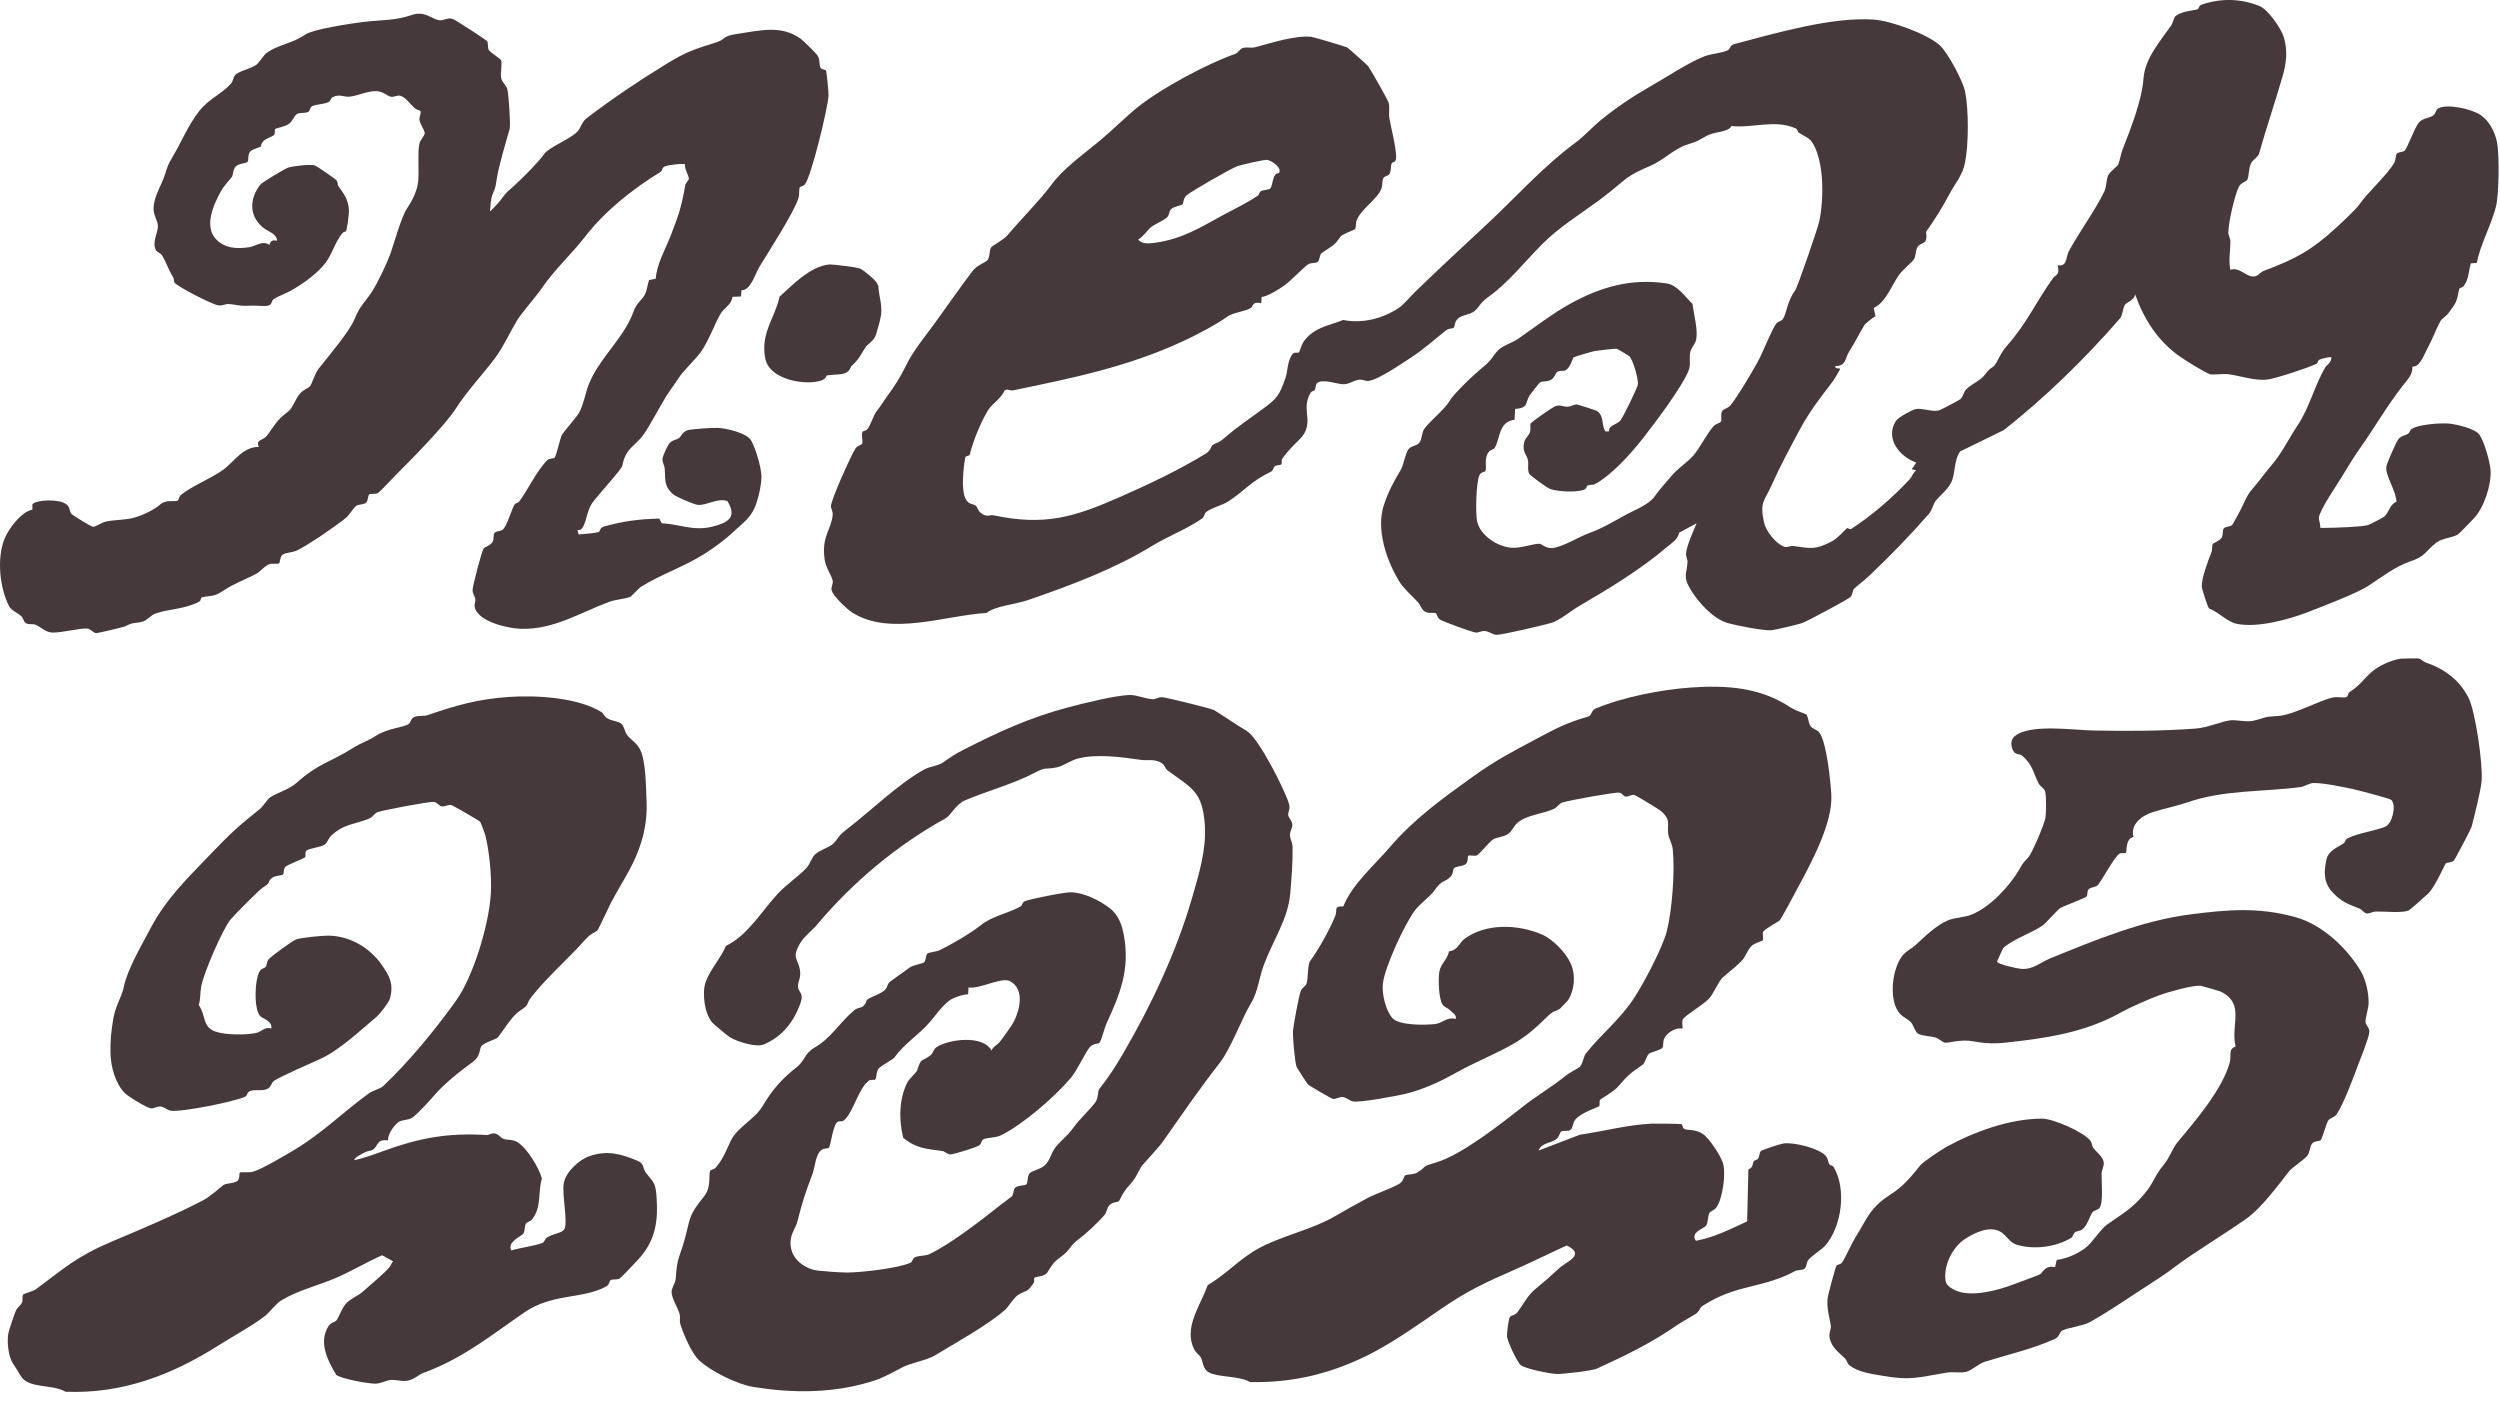
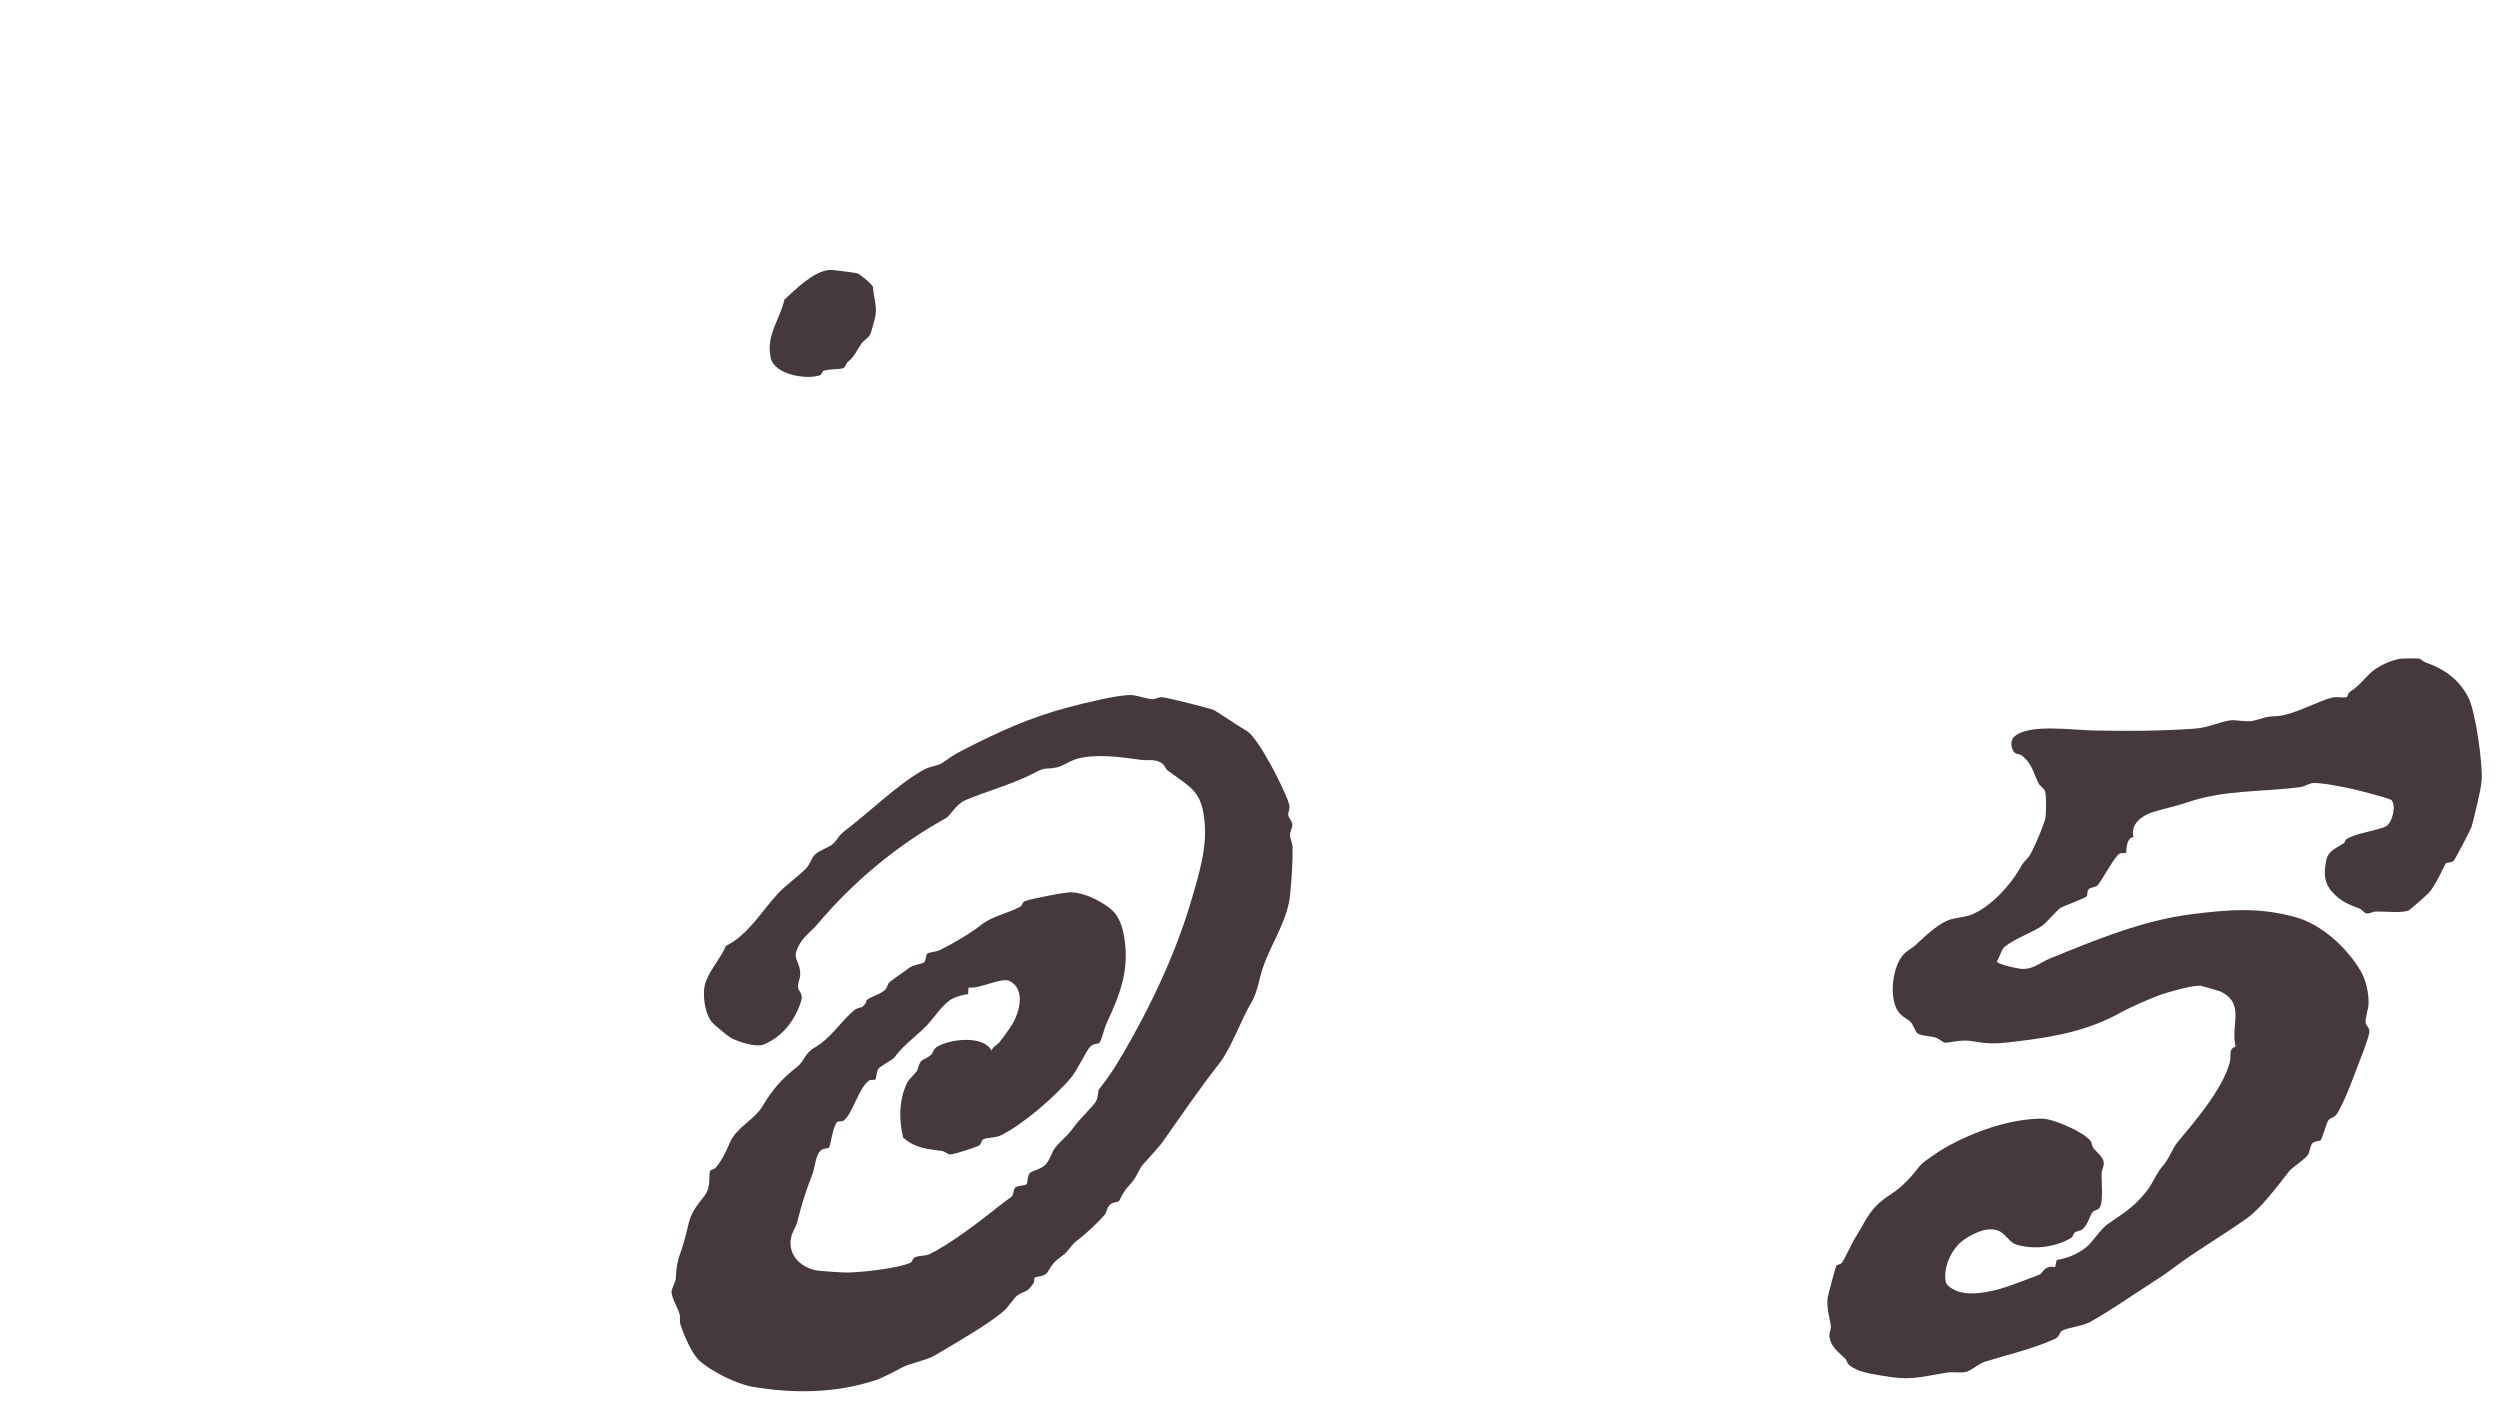
<svg xmlns="http://www.w3.org/2000/svg" width="230" height="129" viewBox="0 0 230 129" fill="none">
  <path d="M225.024 79.422C224.905 79.534 224.087 81.49 223.413 82.187C223.242 82.364 221.723 83.699 221.614 83.752C221.065 84.028 219.336 83.841 218.583 83.86C218.29 83.87 217.951 84.081 217.721 84.038C217.491 83.995 217.297 83.676 217.067 83.588C216.045 83.19 215.357 82.943 214.562 82.059C213.766 81.174 213.786 80.231 214.032 79.086C214.213 78.248 215.006 77.998 215.62 77.581C215.762 77.485 215.745 77.262 215.949 77.15C216.863 76.637 218.497 76.463 219.497 76.032C220.131 75.664 220.473 74.063 220 73.593C219.868 73.461 216.886 72.682 216.406 72.58C215.574 72.402 213.556 71.988 212.786 72.041C212.444 72.064 212.04 72.359 211.619 72.415C208.075 72.879 204.606 72.639 201.151 73.846C200.253 74.158 199.089 74.382 198.014 74.73C197.015 75.055 195.972 75.851 196.281 77.002C195.509 77.147 195.699 78.36 195.571 78.465C195.479 78.541 195.157 78.432 194.993 78.537C194.522 78.837 193.395 80.951 193.023 81.401C192.793 81.68 192.306 81.585 192.122 81.855C192.007 82.026 192.07 82.338 191.971 82.476C191.879 82.608 189.841 83.361 189.548 83.541C189.291 83.699 188.213 84.942 187.914 85.149C186.934 85.823 185.408 86.313 184.396 87.125C184.172 87.303 183.916 88.144 183.719 88.463C183.768 88.72 185.593 89.105 185.935 89.134C187.049 89.223 187.654 88.565 188.591 88.184C192.655 86.527 197.077 84.682 201.568 84.117C204.978 83.686 207.753 83.439 211.146 84.367C213.598 85.034 215.89 87.161 217.179 89.322C217.662 90.127 217.925 91.353 217.912 92.284C217.905 92.813 217.587 93.681 217.633 94.049C217.669 94.339 218.007 94.562 217.981 94.934C217.945 95.496 217.083 97.603 216.834 98.268C216.429 99.343 215.64 101.48 214.992 102.483C214.766 102.834 214.351 102.844 214.2 103.084C214.006 103.39 213.654 104.748 213.493 104.902C213.372 105.018 212.984 104.942 212.753 105.169C212.497 105.422 212.52 105.994 212.3 106.29C212.004 106.691 210.893 107.388 210.61 107.746C209.502 109.14 208.072 111.123 206.654 112.126C204.432 113.701 202.038 115.082 199.928 116.67C199.191 117.225 198.576 117.633 197.725 118.175C195.93 119.323 194.019 120.671 192.231 121.651C191.573 122.009 190.143 122.157 189.699 122.43C189.479 122.565 189.469 122.982 189.051 123.176C187.115 124.071 184.606 124.659 182.604 125.28C182.048 125.451 181.364 126.102 180.875 126.214C180.306 126.342 179.711 126.185 179.142 126.277C176.397 126.717 175.811 127.043 173.02 126.543C172.096 126.379 170.903 126.227 170.137 125.593C169.943 125.435 169.906 125.142 169.742 124.981C169.203 124.449 168.509 123.969 168.332 123.12C168.223 122.594 168.496 122.292 168.433 121.927C168.305 121.174 168.055 120.398 168.134 119.497C168.164 119.149 168.867 116.561 168.959 116.43C169.019 116.344 169.331 116.331 169.463 116.163C169.696 115.864 170.317 114.457 170.718 113.816C171.807 112.067 171.991 111.143 173.954 109.874C175.085 109.144 175.811 108.292 176.669 107.207C176.916 106.895 178.596 105.777 179.024 105.54C181.614 104.107 184.886 102.927 187.858 102.913C188.884 102.91 191.731 104.15 192.329 104.965C192.464 105.146 192.464 105.448 192.583 105.609C192.882 106.001 193.457 106.398 193.539 106.908C193.602 107.28 193.352 107.618 193.345 107.98C193.329 108.736 193.533 110.686 193.141 111.143C192.98 111.334 192.629 111.366 192.514 111.518C192.257 111.856 192.053 112.757 191.544 113.125C191.369 113.25 191.077 113.24 190.893 113.382C190.728 113.507 190.699 113.79 190.593 113.855C189.17 114.743 187.085 115.006 185.487 114.496C184.869 114.299 184.554 113.579 183.988 113.29C182.966 112.767 181.634 113.425 180.76 114C179.615 114.753 178.774 116.476 178.994 117.85C179.06 118.264 179.536 118.55 179.915 118.721C181.318 119.366 183.748 118.728 185.175 118.189C185.599 118.028 187.585 117.301 187.7 117.229C187.911 117.097 188.141 116.364 189.068 116.581L189.216 115.917C190.156 115.782 191.087 115.387 191.849 114.815C192.53 114.306 193.204 113.119 193.865 112.649C195.275 111.652 196.124 111.228 197.31 109.808C198.146 108.812 198.228 108.144 199.05 107.174C199.605 106.517 199.868 105.646 200.329 105.09C201.904 103.199 204.422 100.29 205.129 97.781C205.326 97.081 204.955 96.532 205.678 96.285C205.175 94.276 206.615 92.333 204.264 91.209C204.179 91.166 202.532 90.696 202.436 90.689C201.687 90.637 199.471 91.268 198.675 91.551C197.978 91.797 195.867 92.724 195.285 93.056C192.375 94.72 189.278 95.361 185.852 95.769C184.162 95.973 183.212 96.121 181.522 95.799C180.385 95.582 179.234 95.986 178.918 95.927C178.721 95.891 178.396 95.552 178.057 95.453C177.567 95.309 176.837 95.322 176.452 95.092C176.186 94.93 176.041 94.296 175.785 94.026C175.492 93.714 174.973 93.566 174.631 93.053C173.783 91.787 174.092 89.203 174.956 88.013C175.321 87.507 175.851 87.293 176.239 86.938C177.038 86.205 178.152 85.1 179.234 84.663C179.865 84.406 180.687 84.423 181.401 84.136C183.091 83.456 184.892 81.523 185.777 79.984C186.27 79.123 186.138 79.438 186.635 78.84C186.98 78.422 188.101 75.782 188.183 75.227C188.252 74.763 188.272 73.204 188.151 72.807C188.062 72.511 187.684 72.337 187.546 72.067C187.033 71.044 187.003 70.331 186.02 69.509C185.826 69.348 185.441 69.437 185.261 69.147C184.975 68.697 184.928 68.069 185.376 67.71C186.773 66.583 190.712 67.165 192.523 67.204C195.634 67.27 198.826 67.257 201.953 67.033C203.123 66.951 204.383 66.359 205.208 66.267C205.747 66.208 206.701 66.458 207.325 66.307C208.486 66.024 208.2 65.945 209.574 65.869C210.948 65.794 213.385 64.442 214.581 64.176C215.025 64.078 215.479 64.212 215.857 64.14C216.031 64.107 215.985 63.791 216.146 63.683C217.199 62.969 217.287 62.654 218.119 61.881C218.767 61.279 220.003 60.714 220.881 60.596C221.035 60.576 222.479 60.559 222.558 60.583C222.739 60.632 222.913 60.859 223.127 60.931C224.839 61.516 226.224 62.499 227.082 64.15C227.749 65.429 228.443 70.393 228.308 71.85C228.223 72.803 227.647 75.059 227.381 76.081C227.338 76.249 225.878 79.047 225.757 79.169C225.52 79.399 225.126 79.32 225.014 79.428L225.024 79.422Z" fill="#45393C" />
-   <path d="M164.802 65.115C165.318 65.467 166.048 65.605 166.183 65.743C166.38 65.947 166.357 66.516 166.571 66.812C166.752 67.059 167.153 67.121 167.36 67.368C168.04 68.18 168.432 71.971 168.484 73.204C168.589 75.739 166.676 79.299 165.509 81.463C165.279 81.893 163.855 84.603 163.697 84.711C163.483 84.859 162.382 85.464 162.228 85.701C162.093 85.908 162.283 86.342 162.162 86.529C162.132 86.575 161.458 86.749 161.172 87.003C160.794 87.338 160.633 87.93 160.327 88.288C159.795 88.903 159.022 89.439 158.493 89.925C158.114 90.274 157.68 91.349 157.26 91.836C156.743 92.434 155.116 93.338 154.823 93.776C154.692 93.976 154.84 94.374 154.781 94.63C154.169 94.499 153.354 95.018 153.107 95.541C152.972 95.824 153.058 96.209 152.946 96.383C152.798 96.613 151.92 96.781 151.713 96.942C151.48 97.126 151.348 97.797 151.134 97.945C149.961 98.77 149.882 98.793 148.882 99.947C148.451 100.447 147.261 101.101 147.202 101.19C147.11 101.324 147.215 101.63 147.127 101.762C147.054 101.87 145.45 102.34 144.911 103.028C144.7 103.297 144.697 103.813 144.483 103.955C144.236 104.116 143.816 103.974 143.622 104.099C143.53 104.159 143.454 104.546 143.253 104.737C142.76 105.204 141.813 105.089 141.557 105.848L145.364 104.389C147.6 104.07 149.661 103.491 151.973 103.373C152.249 103.36 154.527 103.386 154.679 103.422C154.817 103.452 154.764 103.734 154.932 103.846C155.218 104.034 155.931 103.836 156.655 104.32C157.269 104.731 158.259 106.273 158.496 106.96C158.815 107.893 158.496 110.297 157.894 111.102C157.697 111.365 157.352 111.408 157.25 111.625C157.108 111.928 157.151 112.506 156.967 112.75C156.724 113.069 155.478 113.358 156.02 114.154C157.733 113.828 159.176 113.092 160.738 112.368L160.85 107.588C161.337 107.404 161.202 107.045 161.353 106.822C161.419 106.726 161.642 106.733 161.738 106.598C161.872 106.404 161.849 106.056 162.001 105.898C162.112 105.783 163.819 105.23 164.102 105.194C165.058 105.073 167.468 105.651 168.021 106.407C168.185 106.634 168.175 106.93 168.31 107.127C168.369 107.213 168.596 107.216 168.682 107.351C169.908 109.357 169.451 112.855 167.909 114.607C167.58 114.982 166.627 115.551 166.341 115.952C166.186 116.169 166.219 116.583 166.002 116.731C165.785 116.879 165.384 116.807 165.108 116.958C162.389 118.428 160.031 118.198 157.335 119.723C156.073 120.437 156.701 120.164 156.083 120.825C156.007 120.903 154.666 121.643 154.264 121.926C151.956 123.547 149.533 124.707 146.926 125.908C146.472 126.115 143.862 126.411 143.28 126.407C142.668 126.404 140.367 125.94 139.916 125.598C139.597 125.358 138.697 123.448 138.65 122.985C138.618 122.662 138.782 121.337 138.917 121.147C139.002 121.025 139.384 120.996 139.558 120.779C140.058 120.157 140.511 119.207 141.215 118.625C142.103 117.895 142.573 117.484 143.428 116.692C144.138 116.034 145.92 115.456 144.138 114.584C142.599 115.285 141.083 116.044 139.538 116.725C136.661 117.987 135.057 118.71 132.44 120.512C130.717 121.699 128.392 123.34 126.364 124.408C122.747 126.315 119.025 127.242 114.998 127.15C114.005 126.555 112.055 126.733 111.21 126.259C110.661 125.95 110.687 125.322 110.493 124.921C110.388 124.698 110.059 124.497 109.889 124.178C108.827 122.192 110.464 120.085 111.105 118.234C112.897 117.191 114.08 115.725 116.014 114.732C118.171 113.624 120.771 113.088 122.79 111.908C123.789 111.323 124.776 110.777 125.838 110.205C126.614 109.791 128.481 109.169 128.895 108.788C129.103 108.597 129.158 108.216 129.27 108.14C129.468 108.005 130.036 108.107 130.434 107.847C131.434 107.2 130.595 107.404 132.196 106.92C134.491 106.23 138.147 103.35 140.1 101.811C141.274 100.884 142.773 99.983 143.885 99.092C144.549 98.556 144.897 98.477 145.312 98.171C145.591 97.964 145.703 97.172 145.88 96.948C147.337 95.094 149.047 93.825 150.404 91.717C151.263 90.386 152.972 87.147 153.347 85.668C153.834 83.744 154.103 80.154 153.896 78.155C153.837 77.586 153.548 77.195 153.479 76.754C153.344 75.886 153.801 75.426 152.762 74.578C152.581 74.43 150.51 73.174 150.372 73.138C150.086 73.066 149.783 73.332 149.55 73.286C149.366 73.25 149.208 72.983 149.014 72.924C148.738 72.839 144.296 73.634 143.733 73.832C143.431 73.937 143.27 74.262 142.967 74.41C142.086 74.838 140.738 74.933 139.824 75.528C139.275 75.886 139.19 76.396 138.762 76.708C138.302 77.04 137.644 77.008 137.302 77.267C137.007 77.494 136.165 78.5 135.908 78.675C135.691 78.823 135.188 78.622 135.077 78.74C134.988 78.832 135.106 79.293 134.837 79.506C134.583 79.71 133.896 79.691 133.755 79.888C133.646 80.039 133.722 80.355 133.482 80.618C132.877 81.275 132.746 80.799 131.924 81.975C131.582 82.462 130.628 83.159 130.194 83.728C129.251 84.958 127.383 88.989 127.222 90.514C127.123 91.448 127.478 92.934 128.087 93.647C128.695 94.361 131.111 94.315 132.039 94.21C132.706 94.134 133.143 93.516 133.929 93.746C134.015 93.348 133.666 93.217 133.4 92.94C133.199 92.73 132.893 92.691 132.703 92.398C132.361 91.875 132.305 90.05 132.413 89.426C132.555 88.617 133.176 88.291 133.304 87.519C134.097 87.456 134.291 86.694 134.761 86.352C136.734 84.921 139.643 85.033 141.827 85.96C142.862 86.401 144.049 87.618 144.513 88.656C144.976 89.695 144.871 91.093 144.253 92.026C144.223 92.073 143.562 92.769 143.516 92.799C142.987 93.161 143.089 92.806 142.228 93.647C141.333 94.522 140.511 95.275 139.377 95.945C137.717 96.929 135.787 97.675 134.163 98.582C132.696 99.404 130.996 100.239 129.264 100.641C128.402 100.841 125.065 101.469 124.45 101.328C124.112 101.249 123.852 100.94 123.49 100.923C123.191 100.91 122.892 101.137 122.639 101.098C122.487 101.075 120.439 99.888 120.308 99.746C120.245 99.677 119.344 98.28 119.298 98.178C119.131 97.806 118.91 95.327 118.956 94.818C119.009 94.226 119.489 91.645 119.673 91.162C119.782 90.876 120.12 90.751 120.212 90.455C120.35 90.008 120.298 88.732 120.531 88.416C121.281 87.404 122.284 85.609 122.826 84.316C123.083 83.708 122.649 83.347 123.582 83.396C124.434 81.295 126.367 79.691 127.876 77.928C130.102 75.331 132.676 73.48 135.514 71.445C137.598 69.945 139.15 69.146 141.399 67.95C143.181 66.999 144.082 66.519 146.134 65.911C146.449 65.816 146.393 65.356 146.768 65.198C149.336 64.119 152.854 63.442 155.57 63.251C158.805 63.021 162.014 63.228 164.802 65.135V65.115Z" fill="#45393C" />
-   <path d="M55.389 65.543C55.484 65.605 55.57 65.947 55.994 66.151C56.369 66.332 56.901 66.371 57.151 66.572C57.434 66.799 57.454 67.302 57.687 67.607C58.036 68.068 58.555 68.324 58.861 68.903C59.436 69.988 59.42 72.365 59.482 73.664C59.568 75.436 59.239 77.07 58.526 78.753C57.904 80.219 56.977 81.594 56.244 82.981C56.076 83.297 55.063 85.496 54.952 85.608C54.735 85.822 54.409 85.802 53.808 86.486C52.367 88.117 50.349 89.873 48.945 91.655C48.251 92.532 48.869 92.299 47.755 93.045C47.008 93.545 46.038 95.245 45.756 95.478C45.591 95.613 44.464 95.968 44.286 96.248C44.079 96.573 44.23 97.152 43.497 97.694C42.28 98.592 40.929 99.634 39.897 100.834C39.486 101.311 38.453 102.442 37.954 102.81C37.595 103.073 36.948 103.011 36.675 103.218C36.214 103.57 35.682 104.319 35.692 104.924C34.685 104.747 34.771 105.424 34.367 105.726C34.146 105.891 33.788 105.884 33.545 106.026C33.259 106.193 32.657 106.433 32.578 106.739C33.508 106.548 34.492 106.177 35.389 105.851C38.601 104.684 41.264 104.198 44.76 104.425C44.94 104.438 45.207 104.247 45.463 104.27C45.854 104.303 46.045 104.678 46.328 104.776C46.739 104.918 47.133 104.796 47.587 105.069C48.501 105.621 49.563 107.403 49.856 108.419C49.464 109.744 49.856 111.017 48.951 112.184C48.797 112.381 48.485 112.414 48.392 112.568C48.228 112.841 48.32 113.203 48.159 113.466C47.985 113.755 46.62 114.235 47.041 115.038C47.906 114.784 49.093 114.643 49.905 114.354C50.083 114.291 50.092 114.012 50.339 113.844C50.822 113.522 51.618 113.459 51.878 113.147C52.315 112.624 51.677 109.945 51.864 108.873C52.052 107.801 53.298 106.67 54.274 106.348C55.902 105.812 57.122 106.157 58.647 106.788C59.288 107.055 59.117 107.462 59.39 107.841C60.025 108.725 60.294 108.669 60.393 109.978C60.571 112.315 60.334 114.101 58.736 115.856C58.496 116.119 57.125 117.553 57.02 117.619C56.757 117.78 56.359 117.648 56.172 117.776C56.063 117.849 56.073 118.191 55.754 118.362C53.574 119.545 50.832 118.967 48.254 120.732C45.496 122.623 42.941 124.701 39.654 126.032C38.838 126.361 38.937 126.259 38.263 126.7C37.352 127.291 36.849 126.959 36.057 126.949C35.593 126.943 35.064 127.295 34.528 127.298C33.86 127.298 31.424 126.861 30.931 126.489C30.152 125.177 29.267 123.478 30.23 121.991C30.448 121.656 30.826 121.64 30.951 121.479C31.217 121.133 31.437 120.321 31.904 119.854C32.322 119.44 32.933 119.226 33.361 118.845C33.91 118.355 35.478 117.04 35.823 116.596C35.951 116.432 36.011 116.198 36.158 116.04L35.156 115.485C33.735 116.109 32.368 116.935 30.947 117.553C29.369 118.24 27.38 118.71 25.864 119.647C25.371 119.953 24.783 120.765 24.352 121.091C23.04 122.083 21.462 122.915 20.094 123.783C15.758 126.532 11.201 128.248 6.029 128.041C4.786 127.301 2.606 127.804 1.886 126.555C1.617 126.088 1.423 125.802 1.183 125.427C0.752 124.75 0.617 123.372 0.785 122.593C0.847 122.297 1.334 120.87 1.462 120.581C1.603 120.255 1.916 120.121 2.037 119.798C2.116 119.591 2.024 119.259 2.123 119.111C2.202 118.99 3.027 118.812 3.274 118.631C5.993 116.632 6.979 115.623 10.336 114.203C13.124 113.022 15.991 111.832 18.674 110.431C19.345 110.08 20.028 109.429 20.531 109.037C20.788 108.837 21.524 108.896 21.83 108.649C22.103 108.429 21.978 107.992 22.067 107.88C22.126 107.804 22.895 107.896 23.231 107.808C24.059 107.591 26.206 106.308 27.055 105.802C29.655 104.257 31.542 102.32 33.946 100.584C34.327 100.308 34.985 100.167 35.218 99.95C37.595 97.717 39.962 94.834 41.938 92.089C43.517 89.892 44.999 85.099 45.157 82.176C45.243 80.575 45.019 78.329 44.651 76.843C44.615 76.695 44.23 75.672 44.191 75.62C44.099 75.498 41.721 74.13 41.564 74.081C41.209 73.976 40.906 74.259 40.6 74.18C40.377 74.121 40.216 73.792 39.89 73.775C39.367 73.752 35.432 74.502 34.761 74.706C34.475 74.791 34.307 75.159 33.998 75.291C32.621 75.873 31.631 75.768 30.451 76.902C30.221 77.122 30.122 77.517 29.889 77.685C29.497 77.971 28.646 77.99 28.232 78.23C27.998 78.368 28.176 78.756 28.064 78.878C27.998 78.95 26.535 79.532 26.302 79.71C26.038 79.91 26.154 80.328 26.038 80.45C25.924 80.571 25.233 80.535 24.95 80.824C24.52 81.268 25.019 81.12 24.138 81.686C23.852 81.87 21.587 84.135 21.212 84.592C20.492 85.474 18.756 89.452 18.513 90.75C18.407 91.309 18.457 91.904 18.286 92.46C18.966 93.44 18.595 94.489 19.844 94.913C20.745 95.222 22.741 95.248 23.665 95.005C24.033 94.909 24.395 94.43 24.96 94.617C25.102 93.936 24.105 93.706 23.898 93.44C23.366 92.753 23.408 90.211 23.878 89.379C24.049 89.08 24.345 89.084 24.447 88.949C24.576 88.778 24.513 88.472 24.737 88.232C25.023 87.926 26.847 86.595 27.212 86.443C27.656 86.259 29.701 86.069 30.23 86.078C32.23 86.115 34.051 87.209 35.146 88.804C35.833 89.81 36.208 90.461 35.905 91.773C35.807 92.204 34.958 93.285 34.593 93.591C33.114 94.824 31.224 96.629 29.448 97.431C28.702 97.77 25.683 99.082 25.194 99.45C24.947 99.637 24.954 100.022 24.582 100.186C24.089 100.403 23.425 100.2 23.004 100.38C22.701 100.509 22.761 100.798 22.56 100.893C21.603 101.35 16.639 102.347 15.692 102.182C15.356 102.123 15.11 101.817 14.748 101.798C14.452 101.781 14.16 101.995 13.893 101.972C13.525 101.939 11.812 100.893 11.496 100.578C10.629 99.707 10.211 98.194 10.168 96.991C10.125 95.787 10.237 94.804 10.434 93.663C10.632 92.523 11.204 91.704 11.385 90.813C11.723 89.162 13.009 87.009 13.844 85.414C15.297 82.639 17.316 80.732 19.466 78.484C21.136 76.738 21.985 75.952 23.898 74.436C24.197 74.2 24.595 73.522 24.868 73.348C25.545 72.907 26.611 72.631 27.324 71.987C29.247 70.251 30.451 70.096 32.43 68.84C33.331 68.268 33.781 68.225 34.534 67.722C35.613 67.002 37.079 66.943 37.592 66.611C37.802 66.473 37.77 66.115 38.115 65.963C38.483 65.806 38.999 65.908 39.325 65.796C42.037 64.865 43.938 64.323 46.811 64.119C49.32 63.941 53.216 64.165 55.392 65.546L55.389 65.543Z" fill="#45393C" />
  <path d="M111.676 65.316C112.633 65.907 113.675 66.641 114.724 67.262C115.773 67.883 118.232 72.687 118.597 73.989C118.725 74.449 118.485 74.686 118.515 74.972C118.545 75.258 118.896 75.515 118.896 75.889C118.896 76.162 118.679 76.465 118.676 76.797C118.673 77.175 118.91 77.533 118.916 77.915C118.942 79.282 118.821 80.854 118.706 82.182C118.502 84.569 117.095 86.555 116.283 88.748C115.796 90.07 115.743 91.221 115.089 92.302C114.211 93.752 113.255 96.465 112.186 97.826C110.371 100.137 108.652 102.656 106.939 105.089C106.587 105.585 105.068 107.199 104.992 107.334C104.535 108.13 104.545 108.34 103.815 109.136C103.276 109.721 103.006 110.448 102.944 110.507C102.832 110.615 102.395 110.553 102.076 110.872C101.826 111.125 101.803 111.549 101.642 111.743C101.073 112.43 99.814 113.594 99.199 114.041C98.43 114.6 98.476 114.992 97.627 115.61C96.832 116.188 96.805 116.372 96.368 117.043C96.066 117.507 95.306 117.405 95.178 117.556C95.096 117.651 95.178 117.908 95.122 117.993C94.418 119.045 94.432 118.631 93.636 119.151C93.301 119.368 92.725 120.282 92.442 120.528C90.808 121.958 87.826 123.586 86.025 124.691C85.272 125.151 83.759 125.391 82.97 125.818C82.398 126.127 81.224 126.759 80.514 126.989C76.835 128.196 73.011 128.212 69.253 127.587C67.82 127.351 65.371 126.154 64.305 125.138C63.621 124.487 62.905 122.794 62.609 121.88C62.484 121.495 62.609 121.189 62.52 120.88C62.362 120.331 61.823 119.483 61.787 118.93C61.757 118.493 62.145 118.062 62.171 117.602C62.28 115.662 62.536 115.682 63 113.985C63.556 111.96 63.286 111.917 64.795 110.037C65.499 109.159 65.13 108.018 65.364 107.683C65.42 107.604 65.722 107.574 65.86 107.407C66.6 106.512 66.801 105.848 67.228 104.957C67.826 103.704 69.431 102.971 70.131 101.801C71.085 100.203 71.93 99.253 73.33 98.151C74.04 97.592 74.001 96.915 74.978 96.353C76.487 95.485 77.292 94.009 78.621 92.917C78.877 92.707 79.252 92.726 79.406 92.575C80.077 91.914 79.127 92.2 80.695 91.51C81.872 90.99 81.481 90.681 81.839 90.362C82.142 90.093 83.141 89.432 83.628 89.057C84.032 88.748 84.825 88.686 85.012 88.538C85.199 88.39 85.15 87.87 85.324 87.726C85.476 87.604 86.136 87.571 86.465 87.41C87.623 86.844 89.355 85.822 90.223 85.125C91.282 84.273 92.692 84.046 93.863 83.412C94.077 83.297 94.021 83.017 94.297 82.906C94.82 82.692 98.055 82.054 98.594 82.087C99.794 82.159 101.142 82.827 102.089 83.547C102.891 84.155 103.217 85.072 103.398 86.052C103.97 89.185 103.049 91.467 101.777 94.203C101.619 94.541 101.32 95.764 101.152 95.932C101.034 96.05 100.606 95.991 100.291 96.304C99.949 96.642 99.1 98.487 98.505 99.184C97.009 100.936 94.096 103.468 92.071 104.454C91.552 104.707 90.72 104.638 90.43 104.842C90.276 104.951 90.305 105.253 90.046 105.398C89.727 105.579 87.711 106.226 87.402 106.207C87.156 106.19 86.932 105.93 86.695 105.894C85.242 105.68 84.318 105.687 83.095 104.671C82.681 103.007 82.697 101.097 83.506 99.522C83.582 99.374 84.351 98.575 84.371 98.51C84.785 97.181 84.752 97.773 85.663 97.037C85.831 96.899 85.857 96.534 86.183 96.323C87.307 95.603 90.447 95.189 91.223 96.652C91.348 96.29 91.782 96.093 91.93 95.912C92.183 95.606 92.926 94.571 93.12 94.249C93.804 93.124 94.359 91.01 92.9 90.257C92.147 89.869 90.082 91.027 89.102 90.846L89.069 91.47C88.57 91.5 87.692 91.766 87.31 92.075C86.58 92.657 86.163 93.299 85.607 93.959C84.608 95.15 83.204 96.001 82.303 97.27C82.152 97.484 81.053 98.049 80.853 98.283C80.597 98.582 80.656 99.2 80.524 99.315C80.432 99.394 80.13 99.299 79.965 99.404C78.999 100.039 78.44 102.524 77.591 103.109C77.427 103.224 77.141 103.07 76.963 103.297C76.595 103.77 76.411 105.444 76.263 105.585C76.161 105.68 75.826 105.641 75.652 105.746C75.01 106.128 75.01 107.311 74.751 107.995C74.08 109.767 73.814 110.579 73.347 112.424C73.228 112.891 72.88 113.325 72.775 113.877C72.495 115.343 73.482 116.448 74.872 116.829C75.303 116.948 77.437 117.076 77.983 117.073C79.275 117.06 82.674 116.682 83.772 116.165C83.973 116.07 83.924 115.768 84.203 115.656C84.621 115.488 85.104 115.567 85.499 115.383C87.392 114.495 90.335 112.223 92.005 110.888C92.242 110.698 93.034 110.122 93.084 110.073C93.258 109.899 93.222 109.442 93.396 109.267C93.626 109.037 94.297 109.093 94.432 108.958C94.567 108.824 94.504 108.173 94.744 107.923C94.954 107.706 95.707 107.597 96.138 107.19C96.569 106.782 96.743 106.072 97.003 105.697C97.522 104.947 98.137 104.618 98.752 103.747C99.265 103.024 100.254 102.093 100.757 101.439C101.04 101.071 101.027 100.325 101.096 100.239C101.99 99.102 102.569 98.217 103.342 96.895C105.939 92.44 108.237 87.561 109.674 82.593C110.282 80.492 110.999 78.184 110.845 75.912C110.631 72.779 109.641 72.532 107.419 70.876C107.198 70.711 107.159 70.386 106.902 70.221C106.219 69.781 105.604 70.001 104.972 69.909C103.158 69.652 100.905 69.327 99.123 69.797C98.535 69.952 97.785 70.481 97.233 70.596C96.092 70.833 96.293 70.507 95.211 71.083C93.248 72.125 90.848 72.756 88.813 73.618C87.918 73.996 87.481 75.015 87.008 75.278C82.563 77.737 78.512 81.094 75.155 85.085C74.728 85.595 74.044 86.078 73.653 86.716C72.735 88.219 73.492 88.183 73.613 89.392C73.672 89.984 73.409 90.339 73.409 90.727C73.409 91.25 73.942 91.352 73.695 92.125C73.126 93.894 71.992 95.383 70.25 96.096C69.549 96.382 67.777 95.82 67.133 95.416C66.922 95.284 65.706 94.272 65.541 94.091C64.821 93.305 64.558 91.336 64.927 90.33C65.364 89.136 66.298 88.189 66.784 87.022C68.819 86.039 70.056 83.833 71.591 82.186C72.334 81.387 73.561 80.545 74.192 79.851C74.55 79.46 74.636 78.963 74.978 78.618C75.395 78.201 76.296 77.971 76.661 77.609C77.249 77.03 76.986 76.991 77.956 76.254C79.992 74.703 82.76 72.007 85.075 70.77C85.578 70.504 86.294 70.461 86.722 70.169C87.583 69.583 87.728 69.439 88.806 68.893C91.893 67.334 94.619 66.052 98.232 65.086C99.636 64.711 102.691 63.948 104.006 63.941C104.568 63.941 105.426 64.293 106.025 64.329C106.281 64.346 106.58 64.129 106.906 64.139C107.231 64.149 111.472 65.194 111.683 65.326L111.676 65.316Z" fill="#45393C" />
-   <path d="M205.194 24.82C206.126 24.515 206.707 25.64 207.524 25.407C207.766 25.338 207.987 25.023 208.28 24.914C211.251 23.804 212.679 23.014 214.987 20.896C215.405 20.512 216.757 19.254 217.054 18.821C217.831 17.687 219.574 16.159 220.264 14.988C220.418 14.728 220.388 14.277 220.506 14.132C220.63 13.977 221.084 14.011 221.25 13.844C221.453 13.639 222.142 11.769 222.521 11.297C222.899 10.825 223.522 10.898 223.888 10.595C224.094 10.426 224.082 10.102 224.333 9.966C225.177 9.515 227.425 10.041 228.211 10.577C228.998 11.113 229.5 12.072 229.709 13C229.96 14.129 229.902 17.726 229.663 18.848C229.31 20.497 228.166 22.494 227.869 24.185L227.316 24.23C227.104 24.981 227.14 25.68 226.653 26.327C226.541 26.478 226.272 26.451 226.242 26.608C226.018 27.803 225.96 27.879 225.222 28.853C225.023 29.116 224.65 29.295 224.499 29.579C224.073 30.375 223.761 31.264 223.359 31.988C223.011 32.611 222.626 33.824 221.94 33.718C221.979 34.405 221.577 34.828 221.168 35.34C219.659 37.236 218.545 39.227 217.096 41.272C216.582 41.995 215.98 42.985 215.517 43.753C215.054 44.522 213.369 46.981 213.339 47.626C213.327 47.892 213.508 48.246 213.454 48.554C213.623 48.576 213.795 48.566 213.968 48.563C214.879 48.554 217.081 48.488 217.846 48.312C217.983 48.282 219.217 47.632 219.338 47.535C219.786 47.178 219.849 46.385 220.472 46.17C220.442 45.087 219.335 43.629 219.565 42.827C219.677 42.44 220.442 40.664 220.66 40.398C220.935 40.059 221.329 40.071 221.559 39.89C221.704 39.778 221.713 39.581 221.849 39.481C222.445 39.046 224.469 38.91 225.231 38.964C225.918 39.012 227.703 39.424 228.102 39.984C228.55 40.607 229.089 42.519 229.134 43.29C229.21 44.615 228.535 46.685 227.621 47.662C227.331 47.974 226.451 48.887 226.19 49.117C225.806 49.456 224.705 49.495 224.182 49.895C223.032 50.778 223.25 51.144 221.643 51.689C220.348 52.127 218.954 53.208 217.849 53.921C216.827 54.581 213.674 55.794 212.259 56.339C210.474 57.022 207.63 57.785 205.754 57.386C204.895 57.201 204.078 56.281 203.234 55.985C203.104 55.852 202.586 54.224 202.568 53.991C202.514 53.262 203.155 51.541 203.449 50.824C203.552 50.575 203.482 50.2 203.588 50.04C203.654 49.94 204.148 49.795 204.384 49.48C204.577 49.223 204.414 48.775 204.61 48.591C204.777 48.433 205.185 48.47 205.358 48.3C205.409 48.249 205.948 47.257 206.063 47.045C206.398 46.425 206.674 45.602 207.167 45.045C207.814 44.313 208.338 43.55 209.009 42.767C209.965 41.651 210.589 40.307 211.369 39.149C212.495 37.475 212.924 35.473 213.944 33.763C214.022 33.63 214.503 33.352 214.485 32.871C214.407 32.801 213.566 33.001 213.396 33.086C213.227 33.17 213.26 33.394 213.097 33.476C212.398 33.827 209.354 34.828 208.589 34.919C207.448 35.055 206.111 34.571 205.013 34.429C204.556 34.371 203.57 34.505 203.337 34.432C202.859 34.287 200.965 33.104 200.469 32.747C198.502 31.337 197.235 29.355 196.433 27.083C196.324 27.667 195.664 27.782 195.492 28.049C195.286 28.363 195.298 28.995 195.032 29.301C191.78 33.046 188.195 36.535 184.356 39.566L180.335 41.529C179.745 42.331 179.911 43.608 179.5 44.41C179.158 45.078 178.435 45.62 178.078 46.083C177.857 46.37 177.763 46.927 177.437 47.299C175.679 49.311 173.945 51.084 171.967 52.974C171.516 53.404 170.817 53.918 170.575 54.163C170.421 54.321 170.451 54.69 170.272 54.893C170.055 55.141 166.267 57.153 165.792 57.325C165.468 57.443 163.266 57.963 162.969 57.984C162.24 58.036 159.75 57.546 158.967 57.328C157.626 56.953 156.192 55.374 155.503 54.191C154.813 53.008 155.173 52.872 155.252 51.728C155.27 51.453 155.097 51.199 155.112 50.954C155.155 50.252 155.796 48.842 156.09 48.14L154.483 49.008C154.326 49.677 153.821 49.928 153.34 50.342C150.998 52.354 147.879 54.248 145.247 55.776C144.572 56.166 143.462 57.101 142.693 57.316C142.028 57.504 138.122 58.438 137.65 58.402C137.308 58.375 136.96 58.072 136.573 58.051C136.301 58.036 136.043 58.211 135.792 58.196C135.451 58.175 132.767 57.189 132.474 56.995C132.222 56.829 132.195 56.49 132.114 56.435C131.899 56.29 131.406 56.526 131 56.206C130.782 56.033 130.643 55.594 130.407 55.352C129.869 54.796 129.091 54.094 128.704 53.45C127.542 51.513 126.592 48.706 127.306 46.497C127.709 45.257 128.241 44.267 128.852 43.26C129.137 42.794 129.264 41.769 129.575 41.336C129.811 41.006 130.362 41.033 130.598 40.707C130.822 40.401 130.797 39.823 131.021 39.478C131.43 38.843 132.9 37.675 133.33 36.934C133.759 36.193 135.632 34.417 136.54 33.688C137.199 33.155 137.387 32.683 137.813 32.239C138.24 31.794 139.148 31.531 139.647 31.183C141.193 30.112 142.851 28.829 144.457 27.946C147.31 26.378 150.03 25.607 153.288 26.064C154.317 26.209 155.01 27.286 155.717 27.967C155.817 28.956 156.244 30.333 156.038 31.277C155.953 31.664 155.581 32.012 155.503 32.39C155.382 32.968 155.578 33.527 155.351 34.096C154.749 35.612 152.232 38.946 151.131 40.35C150.03 41.753 148.314 43.662 146.777 44.516C146.545 44.646 146.236 44.567 146.021 44.691C145.955 44.73 146.021 44.951 145.676 45.072C144.996 45.311 143.289 45.236 142.615 44.987C142.324 44.882 140.827 43.789 140.7 43.602C140.494 43.299 140.657 42.706 140.56 42.295C140.457 41.85 140.146 41.669 140.173 41.018C140.203 40.319 140.642 40.156 140.766 39.729C140.842 39.472 140.757 39.194 140.805 38.991C140.839 38.849 142.823 37.457 143.144 37.352C143.534 37.221 143.819 37.43 144.206 37.418C144.508 37.409 144.793 37.215 145.047 37.212C145.144 37.212 146.799 37.736 146.908 37.805C147.543 38.202 147.349 38.958 147.616 39.557C147.715 39.781 147.848 39.675 148.03 39.672C147.997 39.097 148.717 39.091 149.068 38.698C149.301 38.438 150.629 35.697 150.68 35.4C150.759 34.943 150.251 33.089 149.885 32.765C149.8 32.689 148.792 32.093 148.726 32.081C148.626 32.063 146.995 32.245 146.738 32.29C146.532 32.326 144.82 32.813 144.754 32.892C144.699 32.959 144.49 33.76 144.067 34.051C143.891 34.172 143.528 34.051 143.289 34.199C143.074 34.332 143.047 34.78 142.621 34.98C142.312 35.125 141.846 35.064 141.683 35.176C141.619 35.219 140.784 36.278 140.721 36.38C140.276 37.122 140.669 37.506 139.387 37.627L139.341 38.616C137.865 38.779 138.016 40.362 137.523 41.185C137.42 41.354 137.139 41.381 137.006 41.529C136.461 42.15 136.833 43.094 136.646 43.348C136.579 43.442 136.249 43.396 136.104 43.726C135.798 44.41 135.732 47.235 135.901 47.986C136.195 49.287 137.804 50.318 139.084 50.394C139.898 50.442 140.948 50.058 141.577 50.022C141.855 50.004 142.134 50.454 142.778 50.421C143.683 50.373 145.313 49.362 146.172 49.054C147.485 48.579 148.342 48.034 149.615 47.338C150.462 46.875 151.721 46.428 152.253 45.635C152.647 45.051 153.261 44.413 153.814 43.738C154.296 43.151 155.297 42.473 155.766 41.935C156.344 41.272 157.043 39.905 157.614 39.242C157.817 39.006 158.274 38.879 158.316 38.813C158.449 38.607 158.247 38.12 158.449 37.808C158.57 37.621 158.994 37.542 159.188 37.309C159.826 36.544 161.472 33.797 161.941 32.841C162.258 32.193 163.057 30.236 163.411 29.773C163.562 29.573 163.91 29.531 164.025 29.355C164.385 28.814 164.412 27.713 165.151 26.726C165.371 26.43 167.235 21.015 167.38 20.331C167.798 18.34 167.852 14.794 166.697 13.058C166.445 12.68 165.889 12.468 165.511 12.22C165.374 12.132 165.387 11.899 165.214 11.82C163.329 10.949 161.205 11.814 159.299 11.594C158.988 12.187 157.796 12.087 157.052 12.477C156.087 12.982 156.395 12.931 155.2 13.309C154.005 13.687 153.061 14.74 151.8 15.272C151.046 15.59 150.084 16.02 149.404 16.591C148.578 17.284 147.806 17.919 146.998 18.512C145.337 19.732 143.431 20.906 141.928 22.415C140.297 24.052 138.751 26.018 136.957 27.298C136.065 27.933 136.195 28.166 135.647 28.626C135.239 28.968 134.476 28.953 134.092 29.343C133.805 29.637 133.853 30.036 133.753 30.139C133.653 30.242 133.284 30.197 133.06 30.375C131.953 31.24 131.021 32.112 129.808 32.898C128.955 33.449 126.771 34.974 125.86 35.049C125.651 35.067 125.367 34.901 125.052 34.931C124.568 34.98 124.117 35.358 123.588 35.352C123.031 35.346 121.706 34.834 121.198 35.225C121.013 35.367 121.071 35.721 120.941 35.899C120.883 35.978 120.675 35.978 120.599 36.105C119.71 37.548 120.723 38.51 120.021 39.823C119.812 40.211 119.467 40.516 119.159 40.822C118.729 41.245 118.294 41.723 117.964 42.21C117.87 42.349 117.967 42.637 117.879 42.724C117.791 42.812 117.483 42.767 117.304 42.885C117.126 43.003 117.15 43.29 116.938 43.39C115.02 44.313 114.515 45.16 112.951 46.164C112.476 46.467 111.42 46.733 110.987 47.096C110.797 47.254 110.77 47.574 110.636 47.671C109.311 48.624 107.427 49.344 106.02 50.206C102.556 52.33 98.529 53.852 94.554 55.213C93.34 55.628 91.543 55.746 90.754 56.396C87.026 56.599 81.895 58.568 78.425 56.363C77.905 56.033 76.698 54.905 76.519 54.333C76.422 54.021 76.656 53.749 76.61 53.443C76.537 52.974 75.981 52.258 75.869 51.489C75.557 49.332 76.474 48.784 76.607 47.365C76.637 47.039 76.444 46.803 76.447 46.576C76.462 45.944 78.289 41.902 78.722 41.236C78.891 40.976 79.3 40.952 79.333 40.779C79.387 40.468 79.209 39.917 79.363 39.711C79.418 39.639 79.696 39.63 79.823 39.463C80.071 39.139 80.401 38.144 80.619 37.875C81.064 37.318 81.269 36.925 81.681 36.368C82.298 35.536 82.848 34.662 83.332 33.67C84.013 32.266 85.033 31.059 85.925 29.834C87.096 28.227 88.252 26.548 89.465 24.945C89.879 24.397 90.593 24.185 90.835 23.949C91.077 23.713 90.999 23.044 91.186 22.751C91.268 22.627 92.348 22.046 92.678 21.653C93.797 20.319 95.658 18.44 96.665 17.081C97.872 15.451 99.449 14.38 101.131 12.988C102.259 12.056 103.599 10.719 104.692 9.842C106.812 8.139 111.045 5.866 113.635 4.959C113.94 4.85 114.07 4.493 114.33 4.417C114.687 4.311 115.114 4.442 115.492 4.342C116.923 3.967 119.156 3.228 120.644 3.389C120.862 3.413 123.812 4.287 123.96 4.378C124.072 4.448 125.766 5.951 125.878 6.099C126.102 6.393 127.721 9.252 127.769 9.482C127.866 9.957 127.745 10.432 127.824 10.873C128.014 11.957 128.335 13.037 128.435 14.192C128.519 15.136 128.108 14.816 128.023 15.055C127.929 15.33 128.008 15.717 127.824 16.014C127.712 16.195 127.394 16.195 127.294 16.346C127.137 16.585 127.212 17.03 127.079 17.378C126.722 18.328 125.237 19.193 124.81 20.276C124.71 20.53 124.768 20.936 124.677 21.066C124.617 21.154 123.467 21.544 123.313 21.78C122.738 22.657 122.499 22.642 121.615 23.268C121.358 23.453 121.446 23.946 121.21 24.103C121.004 24.243 120.623 24.152 120.378 24.303C119.961 24.56 118.723 25.867 118.191 26.236C117.571 26.666 116.787 27.192 116.07 27.331L116.034 27.894C115.174 27.71 115.308 28.182 115.084 28.33C114.575 28.666 113.429 28.735 112.887 29.144C111.998 29.812 110.007 30.85 108.879 31.373C103.72 33.77 98.608 34.792 93.192 35.917C92.935 35.972 92.645 35.718 92.415 35.939C92.097 36.671 91.274 37.134 90.899 37.742C90.249 38.795 89.519 40.583 89.223 41.808C89.177 41.992 88.848 41.905 88.808 42.077C88.666 42.706 88.554 44.092 88.597 44.742C88.63 45.263 88.7 45.944 89.141 46.264C89.314 46.388 89.613 46.382 89.789 46.539C89.934 46.67 89.967 46.981 90.254 47.202C90.823 47.641 91.05 47.335 91.386 47.405C96.084 48.397 98.762 47.605 103.04 45.723C105.672 44.564 108.476 43.239 110.963 41.711C111.378 41.457 111.447 41.015 111.547 40.952C112.043 40.634 111.995 40.861 112.757 40.201C113.877 39.23 115.114 38.41 116.194 37.612C117.513 36.638 117.692 36.389 118.266 34.771C118.478 34.178 118.412 33.228 118.917 32.571C119.083 32.354 119.395 32.514 119.51 32.411C119.555 32.372 119.755 31.646 120 31.334C120.977 30.091 122.187 29.991 123.573 29.437C125.334 29.791 127.203 29.316 128.695 28.324C129.134 28.033 129.781 27.247 130.174 26.866C132.325 24.79 134.546 22.712 136.736 20.685C139.544 18.083 141.943 15.318 145.044 13.052C145.619 12.631 146.608 11.597 147.219 11.097C148.717 9.875 150.22 8.865 151.812 7.96C153.225 7.158 155.303 5.77 156.788 5.189C157.445 4.932 158.313 4.907 158.918 4.641C159.227 4.505 159.124 4.169 159.563 4.054C163.287 3.068 168.548 1.531 172.399 1.803C173.96 1.912 177.288 3.11 178.462 4.169C179.197 4.832 180.604 7.473 180.792 8.441C181.131 10.19 181.115 13.215 180.786 14.946C180.565 16.113 179.875 16.87 179.349 17.85C178.638 19.181 178.066 20.101 177.225 21.284C177.14 21.405 177.343 21.843 177.134 22.185C176.992 22.418 176.574 22.424 176.399 22.739C176.223 23.054 176.278 23.51 176.093 23.843C175.975 24.055 175.022 24.863 174.756 25.226C174.072 26.164 173.485 27.852 172.381 28.327L172.548 29.104C172.327 29.183 171.607 29.776 171.537 29.891C171.035 30.714 170.636 31.537 170.106 32.372C169.722 32.983 169.87 33.667 168.866 33.676C168.76 34.039 169.365 33.776 169.277 33.984C169.232 34.096 168.751 34.904 168.663 35.022C167.359 36.752 166.521 37.76 165.498 39.675C164.67 41.227 163.765 42.897 162.996 44.624C162.328 46.122 161.886 46.134 162.276 48.013C162.449 48.854 163.332 49.976 164.131 50.294C164.427 50.412 164.691 50.194 164.99 50.233C166.606 50.454 167.005 50.615 168.566 49.783C169.047 49.529 169.631 48.854 169.931 48.585L170.269 48.691C172.06 47.538 174.072 45.841 175.676 44.107C175.897 43.868 176.003 43.484 176.293 43.272L175.882 43.169L176.296 42.555C174.768 42.026 173.392 40.337 174.426 38.722C174.623 38.413 175.872 37.712 176.239 37.636C176.859 37.506 177.775 37.944 178.426 37.742C178.565 37.699 180.286 36.795 180.368 36.719C180.571 36.532 180.674 36.032 180.901 35.806C181.382 35.322 182.186 35.046 182.637 34.441C183.155 33.745 183.257 33.894 183.478 33.633C183.823 33.225 183.999 32.538 184.637 31.812C186.522 29.679 187.305 27.773 188.891 25.571C189.127 25.244 189.514 25.389 189.314 24.4C190.192 24.587 190.064 23.607 190.34 23.099C191.29 21.347 192.715 19.423 193.586 17.641C193.825 17.151 193.749 16.598 193.946 16.147C194.1 15.793 194.784 15.318 194.86 15.163C195.026 14.822 195.105 14.186 195.274 13.757C196.058 11.757 197.053 9.24 197.204 7.198C197.34 5.352 198.75 3.791 199.749 2.339C199.939 2.061 199.988 1.595 200.16 1.471C200.78 1.026 201.512 1.014 202.157 0.863C202.326 0.823 202.226 0.545 202.577 0.421C204.302 -0.187 206.196 -0.13 207.872 0.551C208.667 0.875 209.884 2.629 210.123 3.461C210.474 4.69 210.35 5.809 209.999 7.019C209.306 9.406 208.489 11.802 207.832 14.138C207.745 14.446 207.276 14.664 207.088 15.045C206.852 15.524 206.922 16.268 206.737 16.549C206.595 16.764 206.156 16.791 205.96 17.215C205.569 18.053 205.004 20.494 205.01 21.396C205.01 21.668 205.2 21.949 205.2 22.225C205.2 23.075 205.01 23.898 205.188 24.802L205.194 24.82ZM117.67 15.92C117.973 15.427 116.984 14.764 116.563 14.707C116.327 14.673 114.17 15.169 113.843 15.284C113.299 15.475 109.475 17.656 109.133 18.001C108.842 18.292 108.897 18.685 108.791 18.794C108.685 18.903 107.983 19 107.738 19.242C107.529 19.447 107.599 19.75 107.393 19.971C107.103 20.279 106.271 20.6 105.893 20.899C105.566 21.16 105.179 21.777 104.713 22.04C105.046 22.482 105.75 22.406 106.247 22.337C108.851 21.974 110.464 20.896 112.688 19.698C113.771 19.115 114.663 18.712 115.704 18.01C115.855 17.91 115.858 17.672 115.988 17.599C116.248 17.451 116.696 17.475 116.844 17.357C117.135 17.124 117.011 15.911 117.673 15.923L117.67 15.92Z" fill="#45393C" />
-   <path d="M44.826 3.815C44.935 3.982 44.838 4.345 44.968 4.599C45.068 4.795 46.082 5.425 46.109 5.558C46.206 6.033 46.024 6.662 46.109 7.173C46.182 7.597 46.596 7.839 46.687 8.247C46.79 8.704 46.995 11.5 46.887 11.878C46.551 13.049 45.87 15.3 45.701 16.467C45.546 17.547 45.516 17.326 45.289 17.95C45.147 18.34 45.114 19.021 45.077 19.453C45.41 19.157 45.852 18.673 46.118 18.322C46.747 17.487 46.611 17.735 47.334 17.057C48.233 16.216 49.461 15.012 50.084 14.144C50.508 13.554 52.477 12.786 53.113 12.114C53.467 11.739 53.515 11.224 53.954 10.889C56.238 9.149 58.604 7.539 61.191 5.954C63.211 4.717 63.644 4.626 65.928 3.882C66.83 3.588 66.379 3.322 67.871 3.11C69.846 2.829 71.849 2.26 73.655 3.558C73.87 3.712 75.098 4.916 75.21 5.098C75.482 5.534 75.322 5.994 75.507 6.257C75.609 6.402 75.921 6.399 75.988 6.487C76.057 6.58 76.242 8.571 76.227 8.801C76.148 10.002 74.641 16.225 74.048 16.97C73.918 17.133 73.646 17.145 73.591 17.221C73.483 17.375 73.564 17.898 73.461 18.225C73.032 19.574 70.726 23.135 69.87 24.539C69.465 25.202 69.072 26.726 68.215 26.702L68.176 27.274L67.383 27.31C67.302 28.067 66.588 28.312 66.24 28.953C65.653 30.036 65.263 31.171 64.612 32.184C64.046 33.065 62.954 33.96 62.404 34.822C61.883 35.636 61.514 36.02 60.933 37.061C60.443 37.938 60.008 38.686 59.496 39.545C58.531 41.163 57.611 40.994 57.255 42.84C57.185 43.197 54.901 45.668 54.477 46.288C53.969 47.033 53.963 48.049 53.542 48.618C53.433 48.763 53.291 48.775 53.128 48.757L53.231 49.169C53.772 49.108 54.544 49.084 55.049 48.957C55.237 48.911 55.143 48.551 55.581 48.433C57.481 47.919 58.713 47.768 60.646 47.71L60.888 48.14C62.579 48.231 63.771 48.881 65.514 48.455C66.954 48.101 67.852 47.614 66.921 46.101C66.058 45.774 64.945 46.533 64.21 46.449C63.804 46.4 62.204 45.72 61.898 45.447C61.048 44.688 61.236 44.071 61.151 43.1C61.127 42.827 60.945 42.549 60.945 42.249C60.945 41.986 61.402 41.009 61.572 40.803C61.844 40.465 62.24 40.477 62.47 40.295C62.712 40.105 62.761 39.76 63.248 39.584C63.568 39.469 65.62 39.345 66.019 39.363C66.806 39.4 68.693 39.82 69.099 40.513C69.504 41.206 70 42.888 70.046 43.699C70.091 44.51 69.764 45.901 69.462 46.63C69.026 47.68 68.324 48.131 67.556 48.854C66.715 49.644 65.792 50.342 64.745 50.996C62.888 52.155 60.864 52.817 58.961 53.985C58.852 54.051 58.08 54.853 58.023 54.889C57.742 55.059 56.607 55.165 56.102 55.349C53.394 56.339 50.941 57.966 47.852 57.848C46.678 57.803 43.931 57.177 43.668 55.827C43.622 55.594 43.758 55.361 43.728 55.132C43.692 54.847 43.465 54.608 43.48 54.263C43.498 53.834 44.312 50.73 44.499 50.451C44.566 50.352 45.059 50.206 45.295 49.892C45.489 49.635 45.325 49.187 45.522 49.002C45.688 48.845 46.097 48.881 46.269 48.712C46.678 48.309 47.053 46.884 47.34 46.416C47.425 46.279 47.646 46.294 47.761 46.143C48.563 45.078 49.407 43.266 50.336 42.352C50.556 42.138 50.916 42.21 51.019 42.113C51.167 41.974 51.524 40.371 51.682 40.035C51.791 39.799 53.107 38.289 53.276 37.978C53.706 37.17 53.86 36.163 54.135 35.446C54.982 33.231 56.885 31.573 57.917 29.51C58.495 28.354 58.177 28.469 59.118 27.413C59.523 26.959 59.53 26.315 59.711 25.764L60.331 25.634C60.419 24.297 61.191 22.99 61.687 21.719C62.422 19.838 62.682 19.102 63.036 17.081C63.084 16.797 63.357 16.604 63.372 16.461C63.399 16.18 62.954 15.545 63.021 15.133C62.903 14.997 61.402 15.178 61.124 15.327C60.909 15.442 60.909 15.729 60.758 15.823C58.174 17.408 55.66 19.408 53.815 21.789C52.595 23.365 51.037 24.769 49.83 26.533C49.277 27.34 47.964 28.814 47.558 29.495C47.008 30.417 46.239 32.009 45.601 32.868C44.466 34.396 42.99 35.933 41.901 37.636C40.984 39.067 37.977 42.153 36.519 43.593C36.258 43.85 34.942 45.269 34.77 45.357C34.507 45.49 34.11 45.393 33.974 45.484C33.847 45.568 33.865 46.071 33.696 46.237C33.499 46.431 33.009 46.373 32.761 46.546C32.568 46.682 32.099 47.408 31.872 47.601C31.037 48.309 28.256 50.218 27.282 50.657C26.889 50.836 26.341 50.83 26.03 51.011C25.736 51.18 25.782 51.755 25.667 51.831C25.54 51.916 25.086 51.819 24.81 51.897C24.39 52.015 23.979 52.569 23.612 52.766C22.55 53.34 21.658 53.619 20.672 54.263C19.625 54.947 19.743 54.717 18.602 54.947C18.451 54.977 18.506 55.259 18.324 55.352C16.972 56.069 15.55 56.003 14.294 56.448C13.88 56.593 13.514 57.083 13.166 57.177C12.27 57.416 12.434 57.159 11.514 57.624C11.393 57.685 9.003 58.254 8.867 58.248C8.558 58.236 8.368 57.864 8.044 57.83C7.384 57.764 5.599 58.242 4.779 58.193C4.168 58.157 3.73 57.661 3.255 57.473C3.001 57.373 2.625 57.485 2.371 57.325C2.187 57.21 2.132 56.856 1.966 56.699C1.633 56.381 1.043 56.172 0.834 55.767C-0.034 54.073 -0.306 51.371 0.411 49.583C0.81 48.588 1.993 47.063 2.979 46.887V46.388C3.463 45.934 5.236 45.974 5.826 46.234C6.525 46.542 6.316 46.936 6.555 47.26C6.649 47.387 8.34 48.433 8.555 48.464C8.77 48.494 9.339 48.07 9.747 47.983C10.519 47.813 11.499 47.852 12.291 47.638C13.184 47.396 14.204 46.887 14.757 46.4C15.311 45.913 16.128 46.213 16.37 46.04C16.445 45.989 16.466 45.699 16.612 45.571C17.553 44.739 19.431 44.044 20.611 43.16C21.57 42.44 22.339 41.109 23.821 41.112C23.488 40.486 24.172 40.489 24.453 40.195C24.871 39.76 25.379 38.761 26.021 38.259C26.977 37.512 26.726 37.63 27.358 36.538C27.739 35.884 28.232 35.821 28.535 35.512C28.689 35.355 28.946 34.387 29.315 33.918C30.253 32.729 32.141 30.517 32.616 29.355C33.148 28.055 33.587 27.812 34.213 26.841C34.77 25.979 35.602 24.242 35.956 23.226C36.283 22.282 36.93 19.95 37.441 19.187C37.898 18.5 38.382 17.617 38.476 16.646C38.561 15.781 38.41 14.023 38.576 13.264C38.667 12.846 39.018 12.534 39.069 12.304C39.127 12.041 38.639 11.433 38.591 11.025C38.558 10.755 38.782 10.362 38.673 10.205C38.636 10.153 38.328 10.105 38.179 9.975C37.795 9.642 37.314 8.946 36.842 8.813C36.519 8.722 36.249 8.967 35.956 8.901C35.611 8.822 35.239 8.405 34.634 8.384C33.823 8.353 32.849 8.84 32.141 8.895C31.614 8.937 31.251 8.617 30.589 8.946C30.401 9.04 30.456 9.291 30.189 9.409C29.763 9.597 29.103 9.588 28.734 9.76C28.507 9.866 28.532 10.175 28.386 10.274C28.117 10.459 27.669 10.317 27.343 10.477C27.079 10.607 26.94 11.124 26.598 11.385C26.257 11.645 25.367 11.808 25.316 11.866C25.237 11.957 25.331 12.247 25.24 12.386C25.134 12.55 24.459 12.737 24.254 12.964C23.703 13.566 24.487 13.333 23.379 13.726C22.62 13.996 22.956 14.628 22.78 14.888C22.69 15.021 21.951 15.03 21.673 15.33C21.41 15.611 21.474 16.113 21.31 16.313C21.035 16.652 20.578 17.142 20.348 17.553C19.643 18.824 18.723 20.857 19.912 22.046C20.729 22.863 21.791 22.902 22.898 22.748C23.558 22.657 24.127 22.076 24.783 22.533C24.919 22.122 25.052 22.076 25.491 22.14C25.476 21.492 24.596 21.281 24.151 20.899C22.886 19.81 22.962 18.261 23.948 16.988C24.118 16.77 26.214 15.517 26.508 15.421C26.949 15.278 28.607 15.076 28.991 15.23C29.179 15.306 30.779 16.407 30.925 16.555C31.115 16.749 31.021 16.96 31.127 17.115C31.617 17.811 32.056 18.346 32.102 19.357C32.114 19.668 31.941 21.06 31.835 21.269C31.811 21.314 31.587 21.326 31.481 21.462C30.834 22.294 30.604 23.232 30.035 24.061C29.352 25.056 27.875 26.127 26.716 26.766C26.311 26.99 25.503 27.283 25.137 27.552C24.995 27.655 25.013 28.006 24.747 28.097C24.354 28.23 23.6 28.088 23.113 28.118C21.936 28.191 21.897 28.027 21.023 27.973C20.735 27.955 20.469 28.151 20.073 28.091C19.492 28.003 16.297 26.357 16.049 25.997C15.97 25.885 16.028 25.661 15.931 25.51C15.492 24.826 15.329 24.179 14.921 23.52C14.739 23.229 14.464 23.232 14.349 23.017C13.952 22.297 14.533 21.456 14.527 20.794C14.527 20.303 14.104 19.828 14.128 19.154C14.158 18.295 14.573 17.496 14.896 16.779C15.326 15.829 15.262 15.457 15.795 14.576C16.639 13.179 17.289 11.542 18.324 10.223C19.235 9.064 20.402 8.659 21.253 7.685C21.452 7.455 21.452 7.113 21.622 6.922C21.982 6.511 23.116 6.338 23.618 5.93C23.851 5.739 24.275 5.053 24.52 4.877C25.67 4.057 26.88 4.024 28.111 3.162C28.765 2.702 32.325 2.148 33.43 2.018C35.003 1.831 36.386 1.9 37.853 1.389C39.127 0.947 39.671 1.782 40.473 1.867C40.812 1.903 41.166 1.592 41.647 1.737C41.834 1.794 44.736 3.655 44.838 3.815H44.826Z" fill="#45393C" />
  <path d="M76.356 24.827C76.559 24.812 78.796 25.099 78.913 25.156C79.191 25.295 80.233 26.14 80.317 26.412C80.351 27.238 80.653 28.015 80.571 28.856C80.541 29.168 80.22 30.33 80.106 30.663C79.975 31.044 79.469 31.295 79.231 31.645C78.71 32.411 78.705 32.678 77.948 33.355L77.954 33.352C77.809 33.483 77.818 33.785 77.549 33.873C77.107 34.018 76.284 33.927 75.761 34.117C75.582 34.184 75.645 34.447 75.464 34.511C74.187 34.973 71.241 34.459 70.908 32.932C70.448 30.823 71.74 29.453 72.167 27.559C73.232 26.597 74.829 24.951 76.356 24.827Z" fill="#45393C" />
-   <path d="M76.356 24.827C76.559 24.812 78.796 25.099 78.913 25.156C79.191 25.295 80.233 26.14 80.317 26.412C80.351 27.238 80.653 28.015 80.571 28.856C80.541 29.168 80.22 30.33 80.106 30.663C79.975 31.044 79.469 31.295 79.231 31.645C78.71 32.411 78.705 32.678 77.948 33.355L77.954 33.352C77.809 33.483 77.818 33.785 77.549 33.873C77.107 34.018 76.284 33.927 75.761 34.117C75.582 34.184 75.645 34.447 75.464 34.511C74.187 34.973 71.241 34.459 70.908 32.932C70.448 30.823 71.74 29.453 72.167 27.559C73.232 26.597 74.829 24.951 76.356 24.827Z" stroke="#45393C" />
</svg>